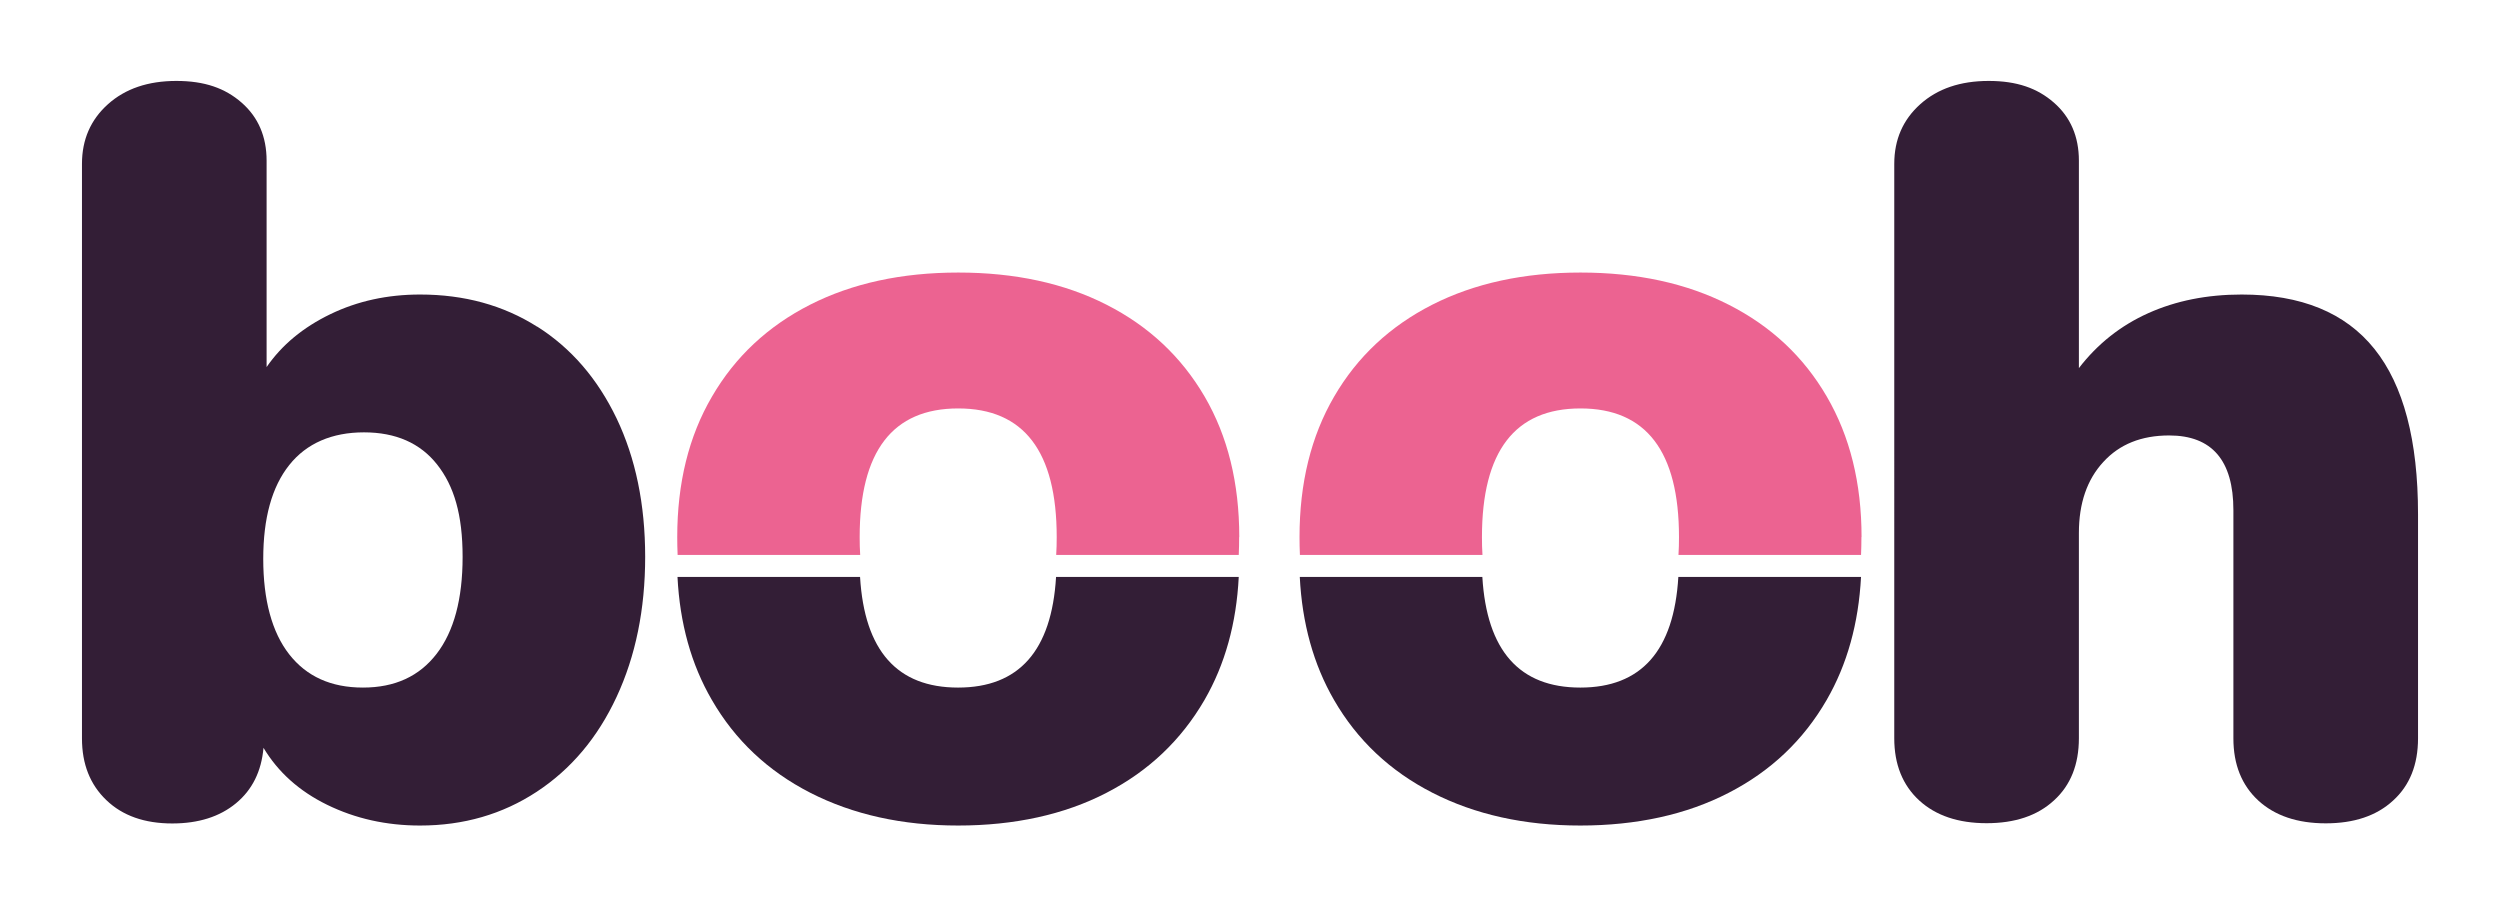
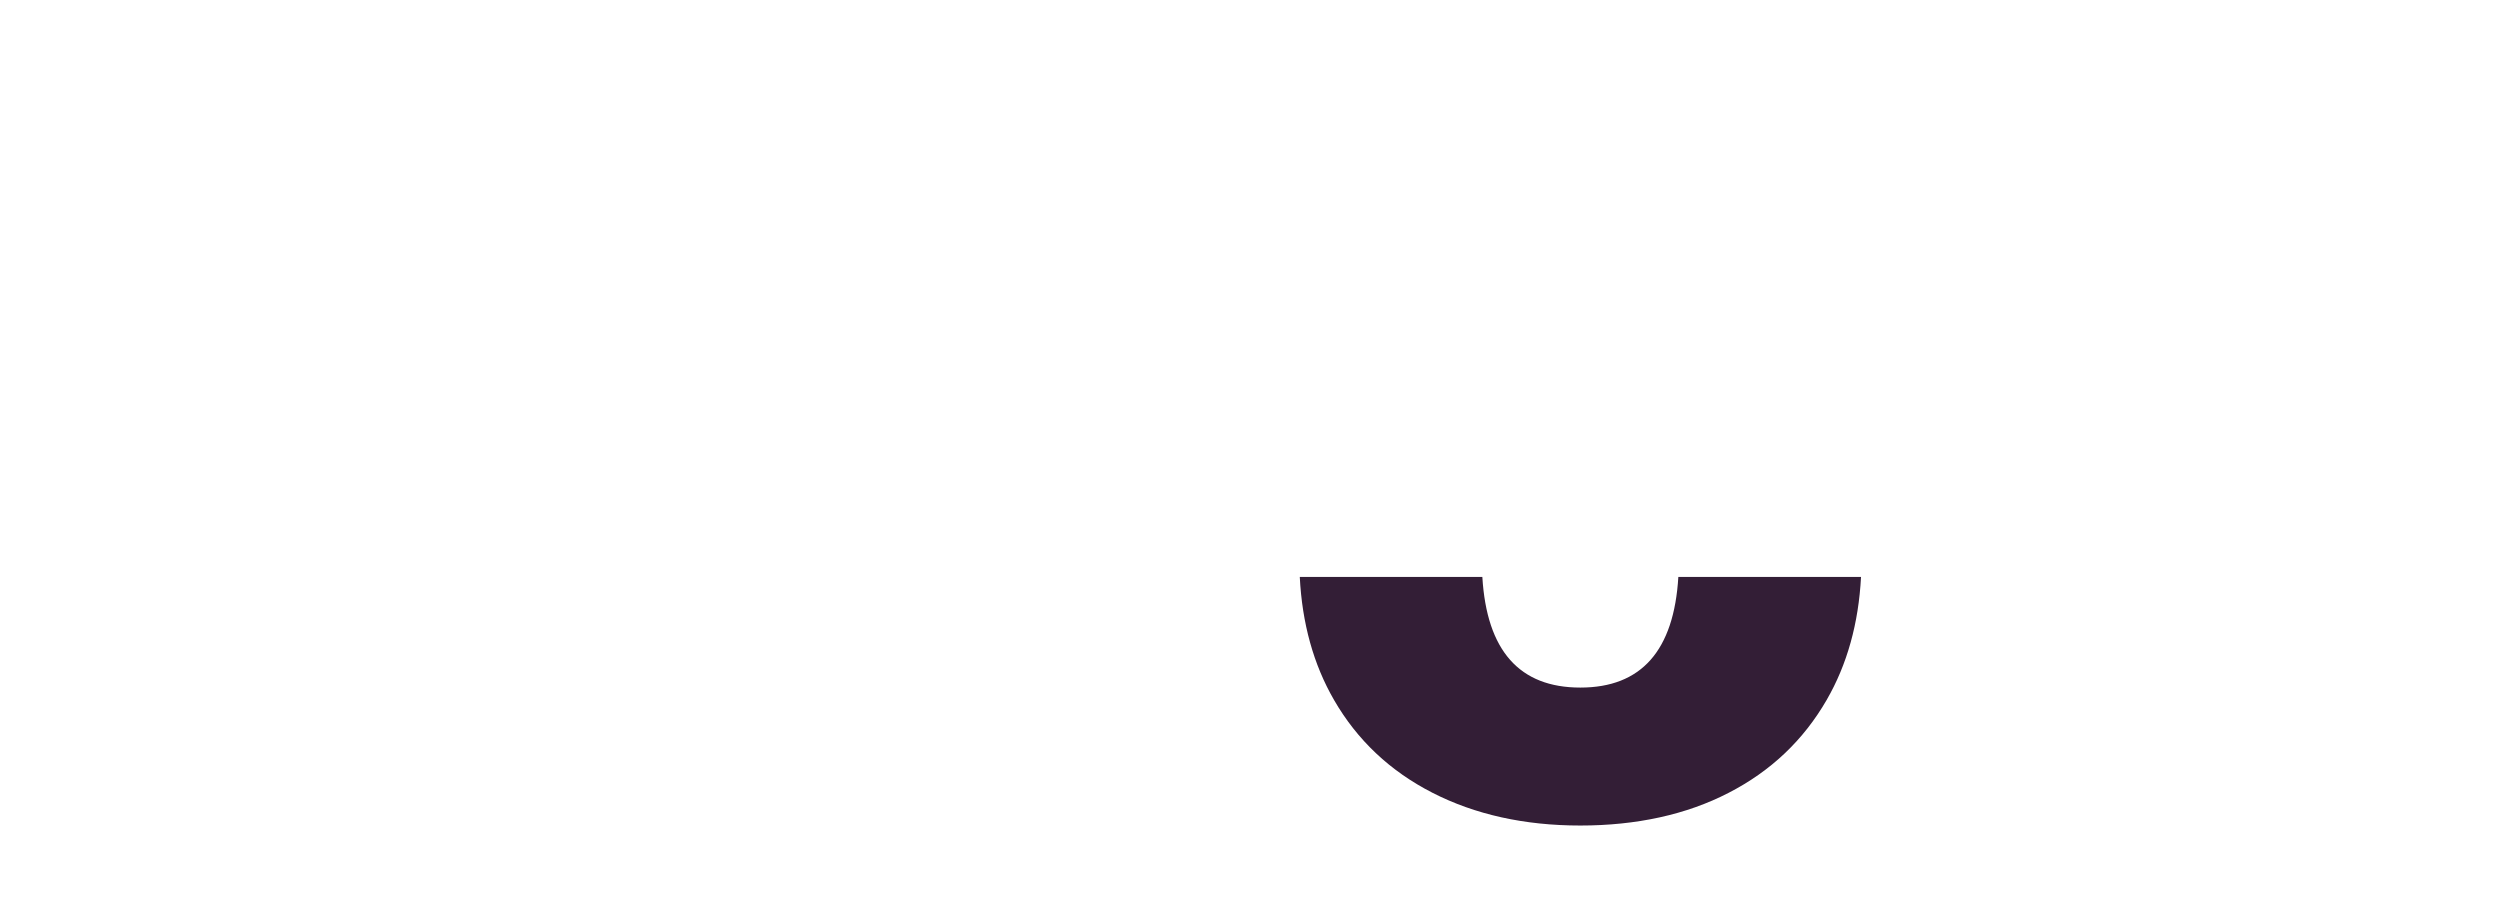
<svg xmlns="http://www.w3.org/2000/svg" id="Capa_1" data-name="Capa 1" viewBox="0 0 193.36 70.1">
  <defs>
    <style>
      .cls-1 {
        fill: #331e36;
      }

      .cls-1, .cls-2 {
        stroke-width: 0px;
      }

      .cls-2 {
        fill: #ec6391;
      }
    </style>
  </defs>
  <g>
-     <path class="cls-1" d="M41.55,25.26c2.62,1.66,4.66,4.02,6.14,7.1,1.47,3.08,2.21,6.65,2.21,10.71s-.74,7.67-2.21,10.83c-1.47,3.16-3.53,5.6-6.18,7.34-2.65,1.74-5.66,2.61-9.02,2.61-2.62,0-5.01-.54-7.18-1.6s-3.81-2.54-4.93-4.41c-.16,1.82-.87,3.25-2.13,4.29-1.26,1.04-2.9,1.56-4.93,1.56-2.14,0-3.84-.6-5.09-1.8-1.26-1.2-1.89-2.79-1.89-4.77V12.67c0-1.87.67-3.41,2.01-4.61,1.34-1.2,3.1-1.8,5.29-1.8s3.77.56,5.05,1.68c1.28,1.12,1.93,2.62,1.93,4.49v15.96c1.18-1.71,2.82-3.07,4.93-4.09,2.11-1.02,4.42-1.52,6.94-1.52,3.42,0,6.44.83,9.06,2.49ZM33.77,50.57c1.34-1.74,2.01-4.24,2.01-7.5s-.66-5.48-1.97-7.14c-1.31-1.66-3.2-2.49-5.66-2.49s-4.44.84-5.78,2.53c-1.34,1.68-2.01,4.1-2.01,7.26s.67,5.67,2.01,7.38c1.34,1.71,3.23,2.57,5.7,2.57s4.36-.87,5.7-2.61Z" />
-     <path class="cls-1" d="M81.68,44.62c-.34,5.71-2.87,8.56-7.58,8.56s-7.24-2.85-7.58-8.56h-14.12c.18,3.59,1.06,6.77,2.66,9.52,1.79,3.1,4.33,5.5,7.62,7.18,3.29,1.68,7.1,2.53,11.43,2.53s8.21-.84,11.47-2.53c3.26-1.68,5.78-4.08,7.58-7.18,1.59-2.75,2.47-5.93,2.65-9.52h-14.12Z" />
    <path class="cls-1" d="M129.81,44.62c-.34,5.71-2.87,8.56-7.58,8.56s-7.24-2.85-7.58-8.56h-14.12c.18,3.59,1.06,6.77,2.65,9.52,1.79,3.1,4.33,5.5,7.62,7.18,3.29,1.68,7.1,2.53,11.43,2.53s8.21-.84,11.47-2.53c3.27-1.68,5.79-4.08,7.58-7.18,1.59-2.75,2.47-5.93,2.66-9.52h-14.12Z" />
-     <path class="cls-1" d="M183.65,26.99c2.25,2.81,3.37,7.07,3.37,12.79v17.33c0,2.03-.64,3.64-1.93,4.81-1.28,1.18-3.02,1.76-5.21,1.76s-3.93-.59-5.21-1.76c-1.28-1.18-1.93-2.78-1.93-4.81v-17.65c0-3.85-1.66-5.78-4.97-5.78-2.14,0-3.84.68-5.09,2.05-1.26,1.36-1.89,3.2-1.89,5.49v15.88c0,2.03-.64,3.64-1.93,4.81-1.28,1.18-3.02,1.76-5.21,1.76s-3.93-.59-5.21-1.76c-1.28-1.18-1.93-2.78-1.93-4.81V12.67c0-1.87.67-3.41,2.01-4.61,1.34-1.2,3.1-1.8,5.29-1.8s3.77.56,5.05,1.68c1.28,1.12,1.93,2.62,1.93,4.49v16.04c1.44-1.87,3.23-3.29,5.37-4.25,2.14-.96,4.54-1.44,7.22-1.44,4.6,0,8.02,1.4,10.27,4.21Z" />
  </g>
-   <path class="cls-2" d="M95.84,41.54c0,.47-.01.93-.03,1.38h-14.12c.03-.44.04-.9.04-1.38,0-6.63-2.54-9.95-7.62-9.95s-7.62,3.32-7.62,9.95c0,.48.01.94.04,1.38h-14.12c-.02-.45-.03-.92-.03-1.38,0-4.17.89-7.8,2.69-10.87,1.79-3.08,4.32-5.44,7.58-7.1,3.27-1.66,7.09-2.49,11.47-2.49s8.21.83,11.47,2.49c3.26,1.66,5.78,4.02,7.58,7.1,1.79,3.07,2.68,6.69,2.68,10.87Z" />
-   <path class="cls-2" d="M143.97,41.54c0,.47-.01.93-.03,1.38h-14.12c.03-.44.04-.9.04-1.38,0-6.63-2.54-9.95-7.62-9.95s-7.62,3.32-7.62,9.95c0,.48.01.94.04,1.38h-14.12c-.02-.45-.03-.92-.03-1.38,0-4.17.89-7.8,2.68-10.87,1.79-3.08,4.32-5.44,7.58-7.1,3.27-1.66,7.09-2.49,11.47-2.49s8.21.83,11.47,2.49c3.27,1.66,5.79,4.02,7.58,7.1,1.79,3.07,2.69,6.69,2.69,10.87Z" />
</svg>